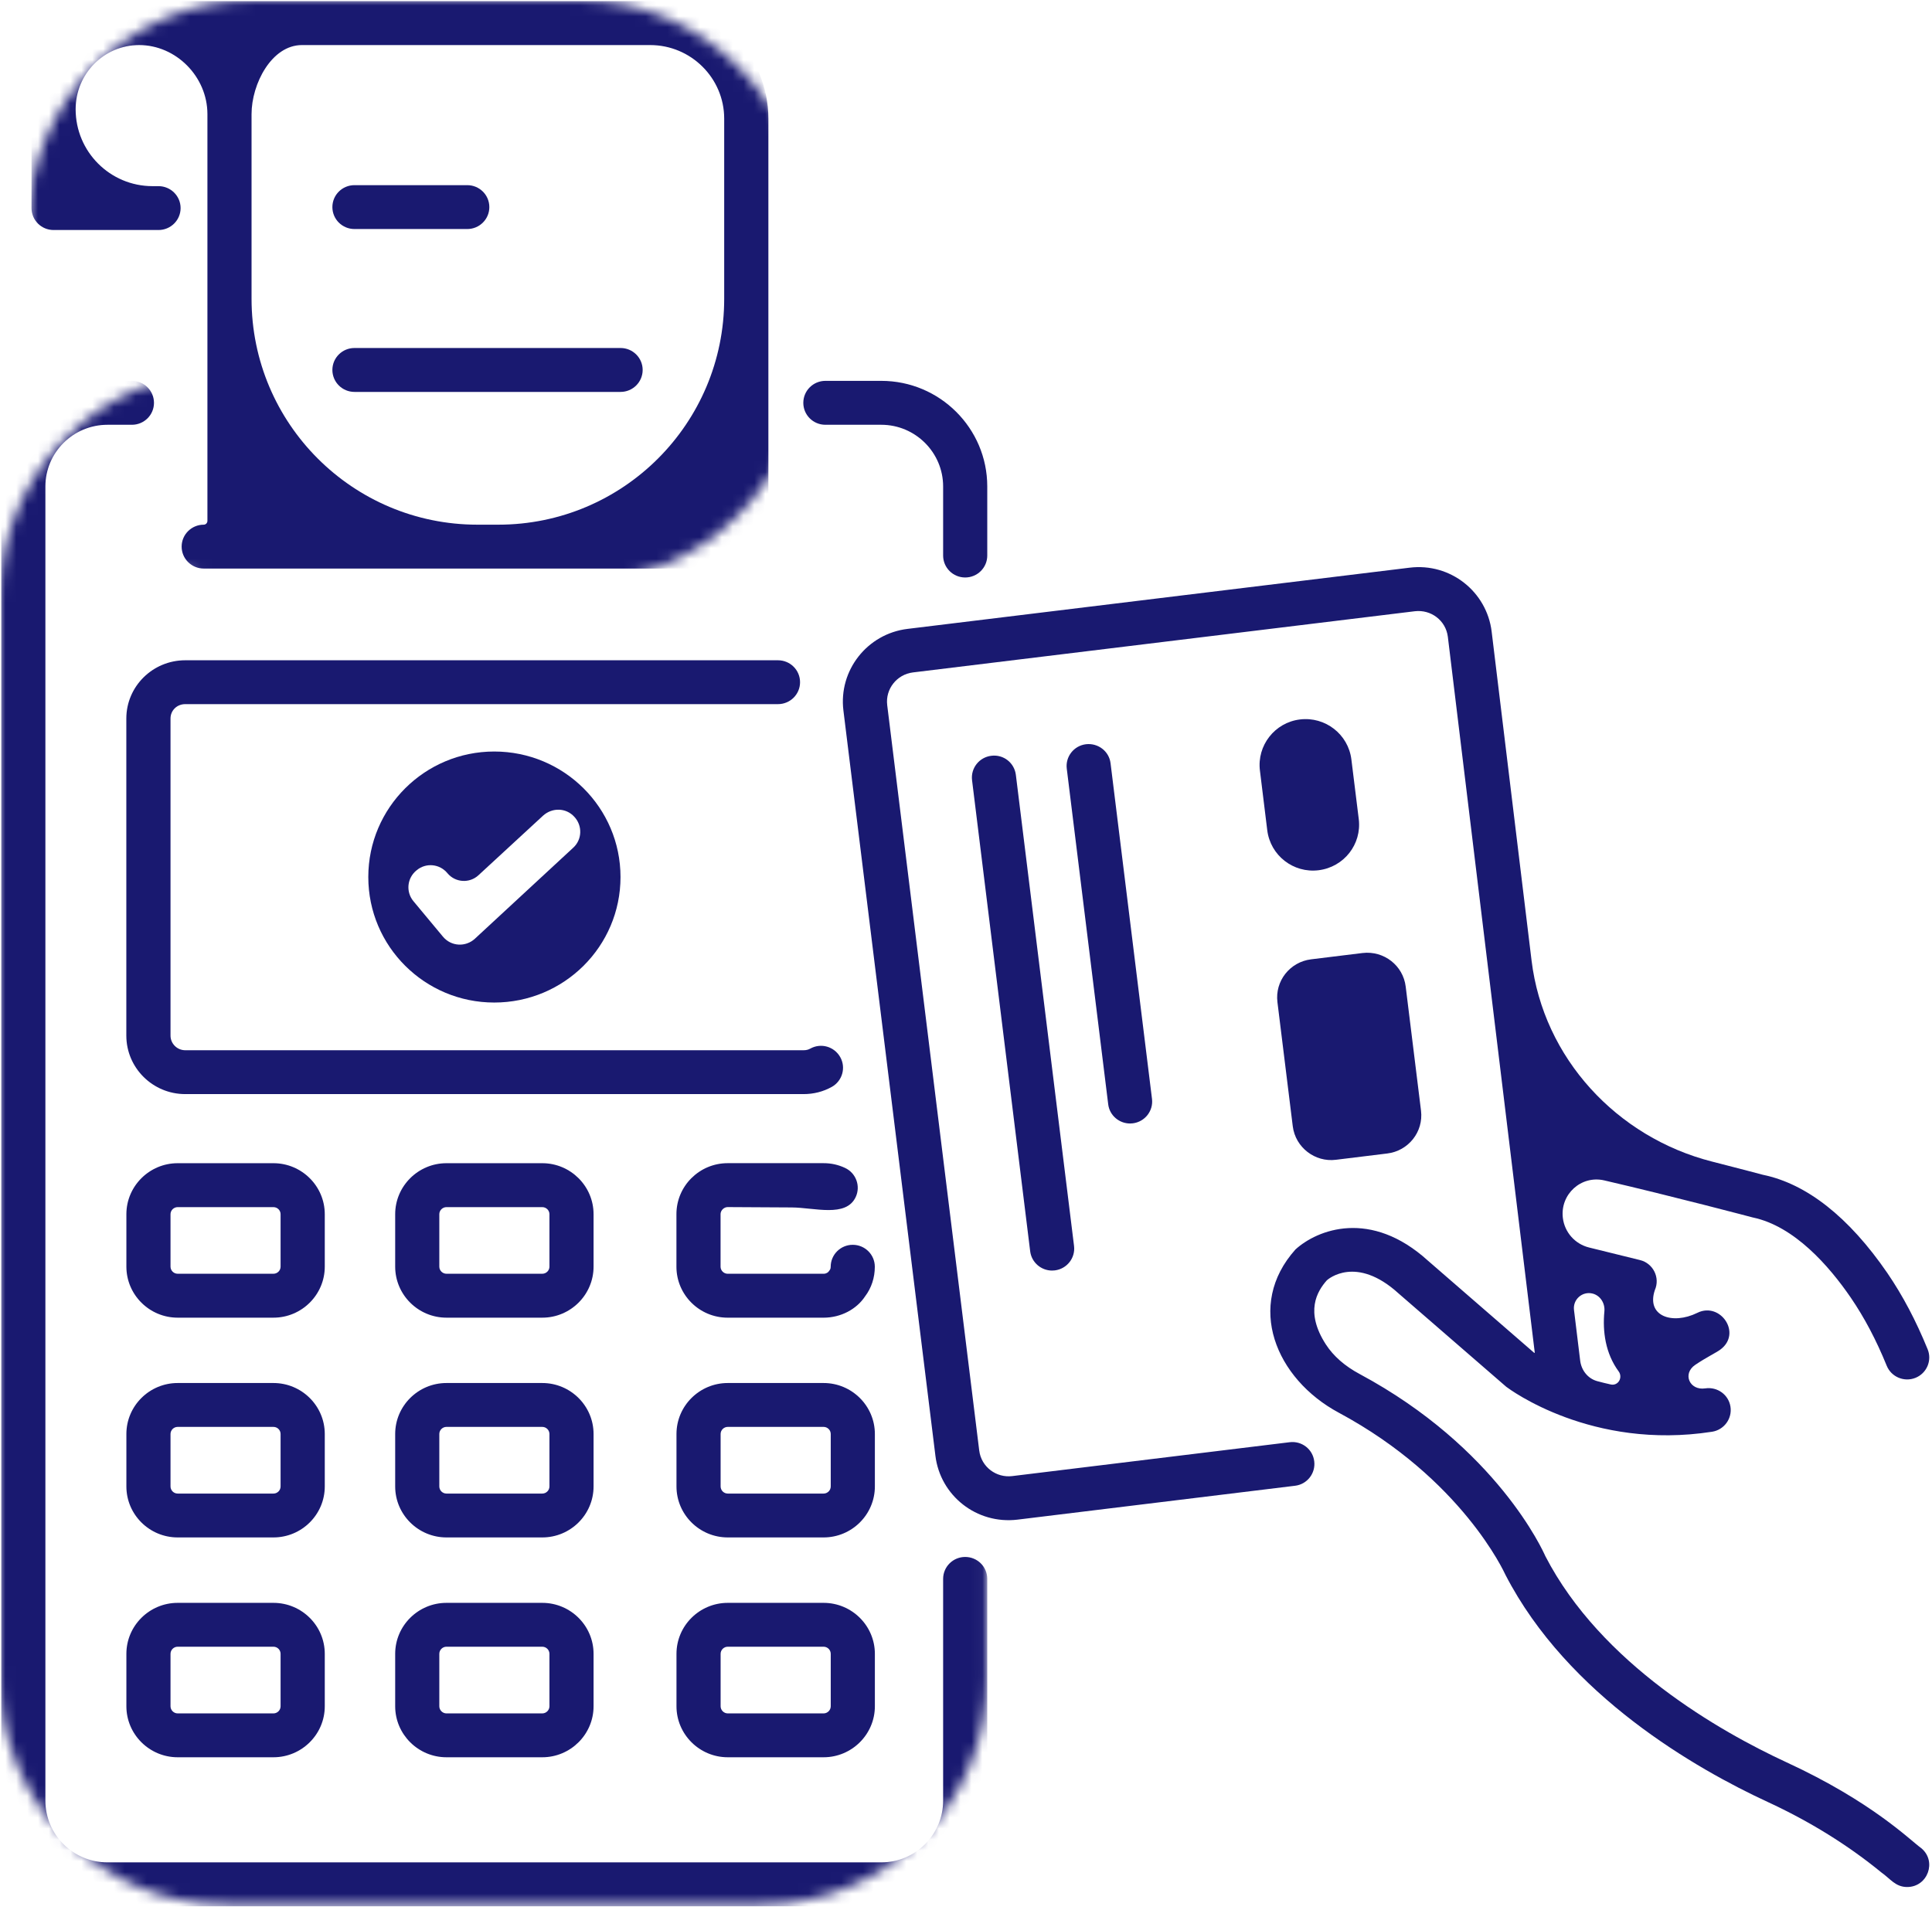
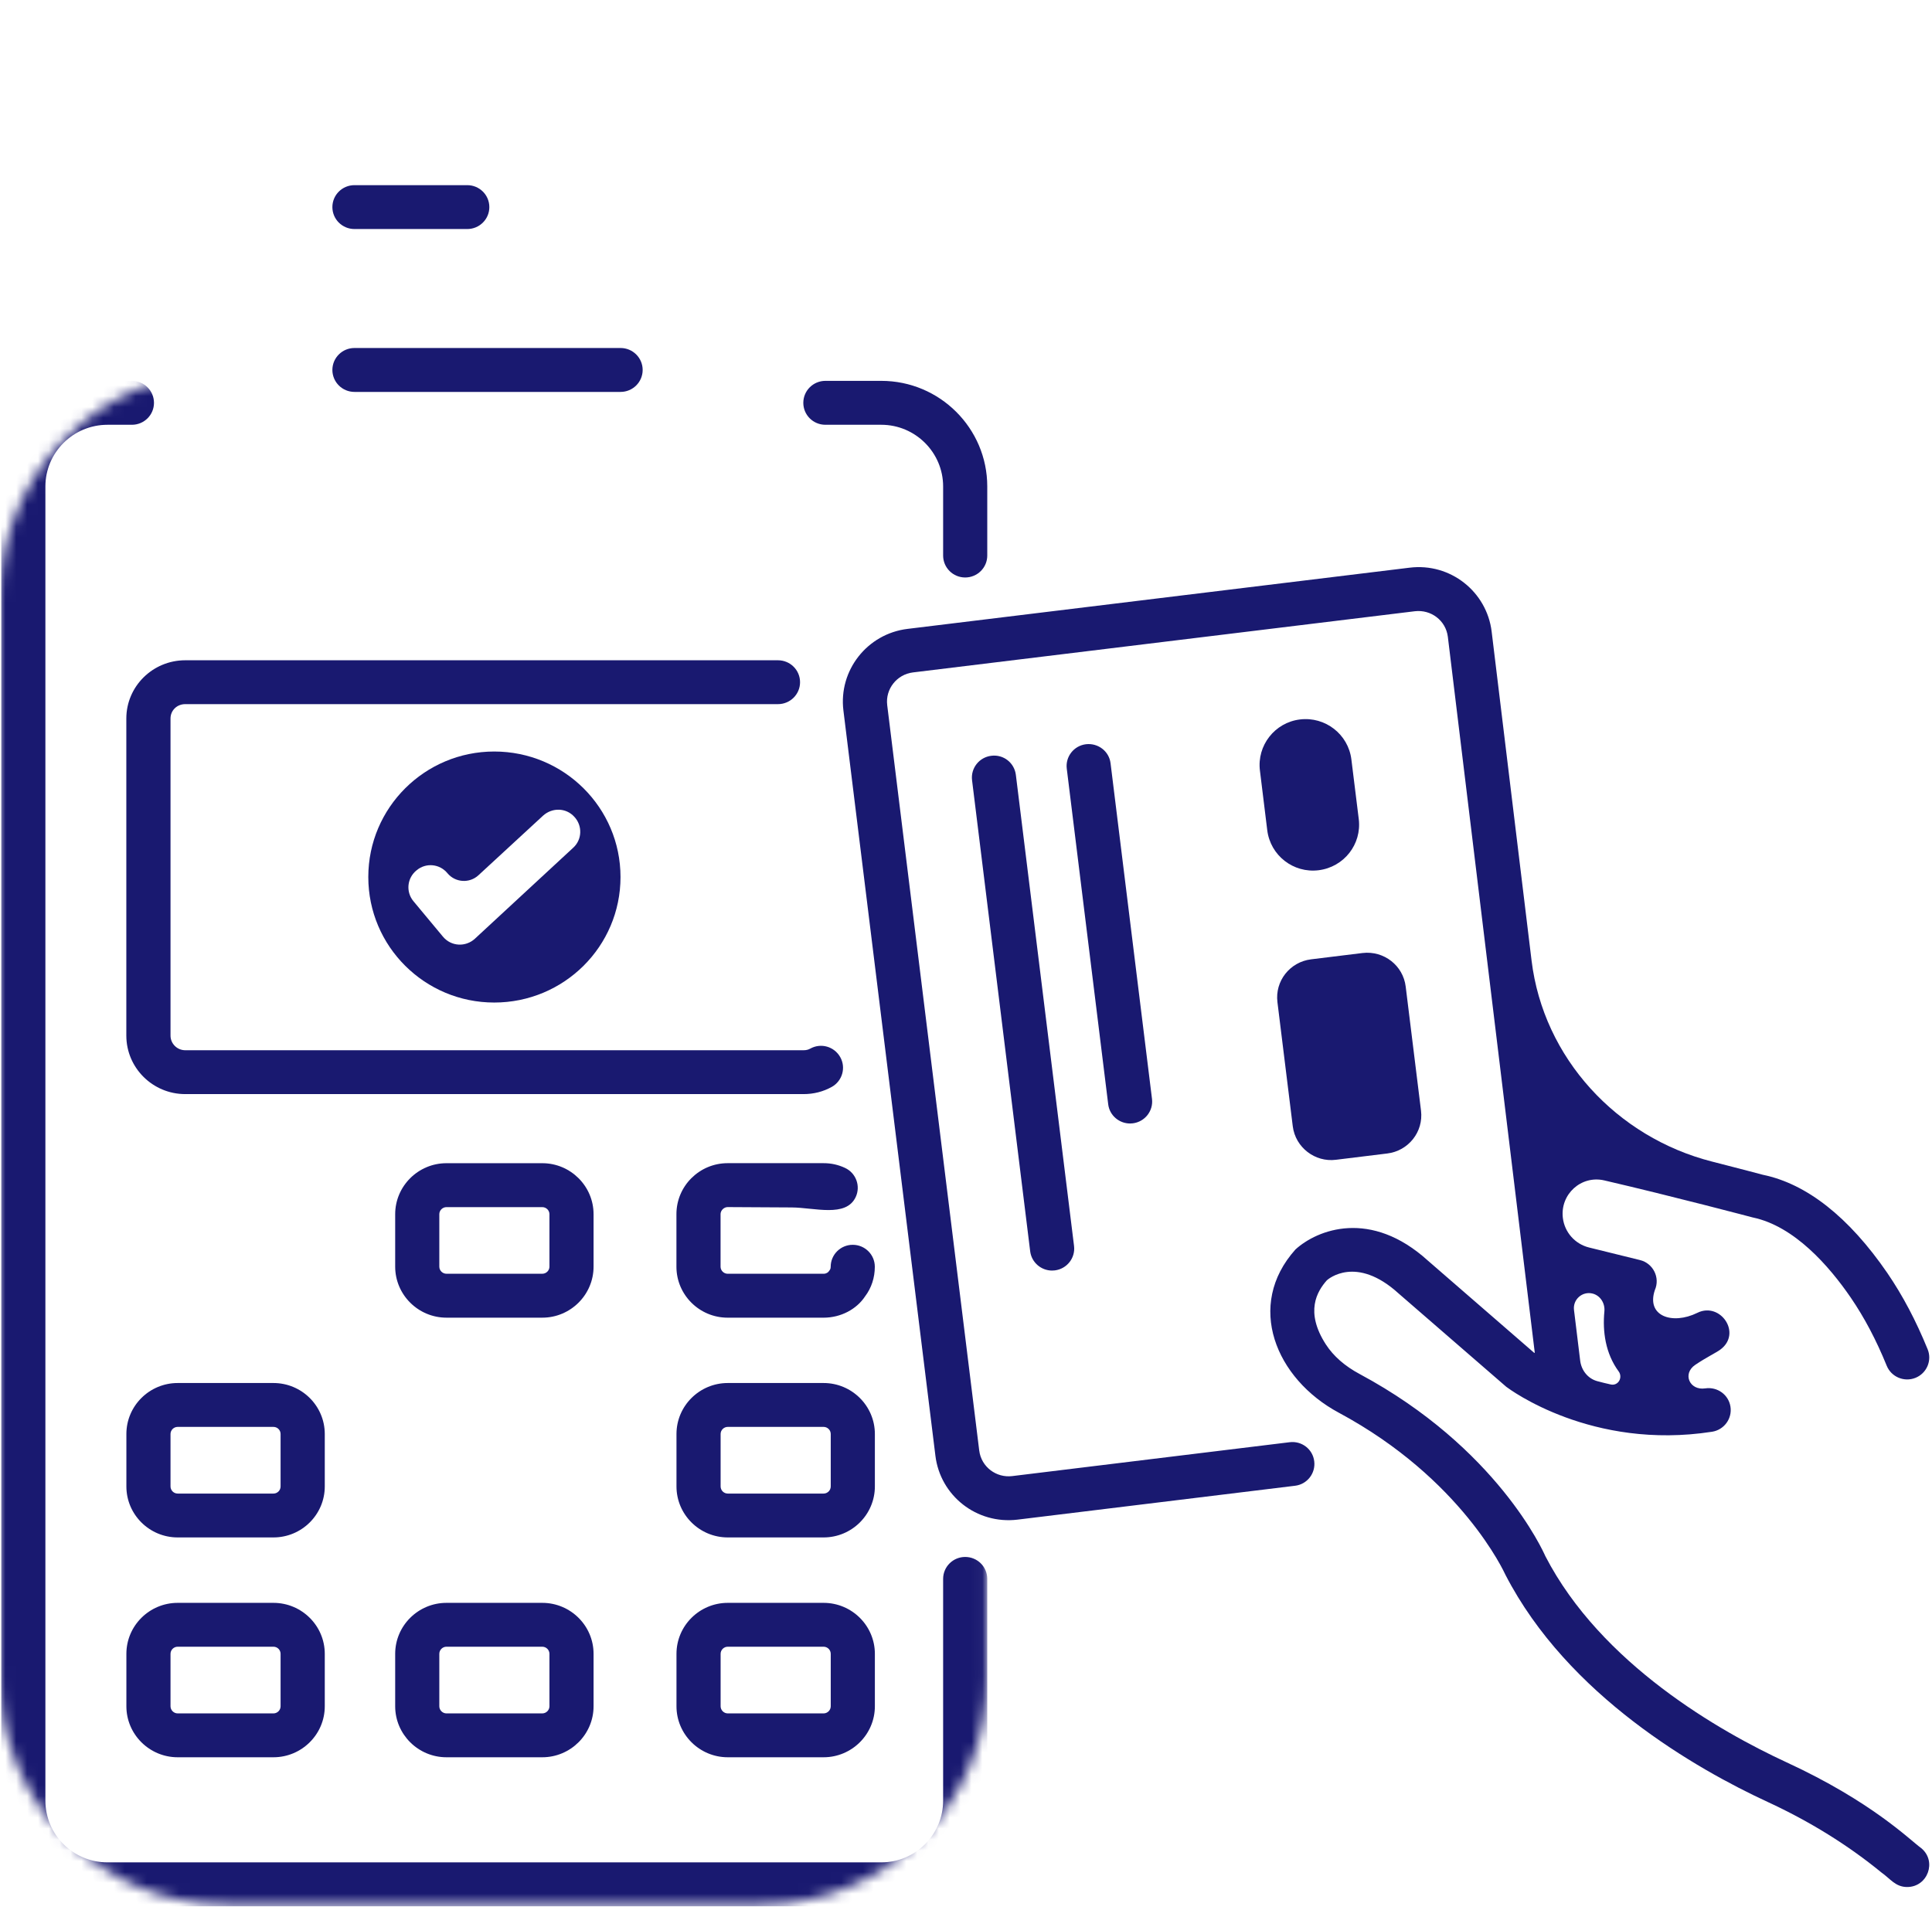
<svg xmlns="http://www.w3.org/2000/svg" width="178" height="176" viewBox="0 0 178 176" fill="none">
  <mask id="mask0_231_504" style="mask-type:luminance" maskUnits="userSpaceOnUse" x="0" y="34" width="91" height="142">
    <path d="M0 55.019C0 43.524 9.319 34.205 20.814 34.205H70.146C81.641 34.205 90.959 43.524 90.959 55.019V154.687C90.959 166.182 81.641 175.501 70.146 175.501H20.814C9.319 175.501 0 166.182 0 154.687V55.019Z" fill="white" />
  </mask>
  <g mask="url(#mask0_231_504)">
    <path d="M9.903 175.664H81.193C86.579 175.664 90.959 171.298 90.959 165.927V145.494C90.959 144.377 90.051 143.473 88.924 143.473C87.802 143.473 86.893 144.377 86.893 145.494V165.927C86.893 169.065 84.335 171.617 81.193 171.617H9.903C6.751 171.617 4.182 169.065 4.182 165.927V44.828C4.182 41.695 6.751 39.143 9.903 39.143H12.152C13.278 39.143 14.187 38.239 14.187 37.122C14.187 36.005 13.278 35.096 12.152 35.096H9.903C4.507 35.096 0.117 39.461 0.117 44.828V165.927C0.117 171.298 4.507 175.664 9.903 175.664Z" fill="#191970" />
  </g>
  <path d="M88.924 53.215C90.05 53.215 90.959 52.311 90.959 51.194V44.828C90.959 39.461 86.579 35.096 81.193 35.096H76.046C74.919 35.096 74.011 36.005 74.011 37.122C74.011 38.239 74.919 39.143 76.046 39.143H81.193C84.335 39.143 86.893 41.695 86.893 44.828V51.194C86.893 52.311 87.802 53.215 88.924 53.215Z" fill="#191970" />
  <path d="M74.645 96.633C74.462 96.734 74.269 96.779 74.036 96.779H17.065C16.319 96.779 15.71 96.173 15.71 95.43V66.21C15.71 65.467 16.303 64.886 17.065 64.886H71.676C72.803 64.886 73.711 63.982 73.711 62.865C73.711 61.748 72.803 60.844 71.676 60.844H17.065C14.075 60.844 11.639 63.249 11.639 66.21V95.43C11.639 98.406 14.075 100.821 17.065 100.821H74.036C74.965 100.821 75.838 100.599 76.63 100.16C77.609 99.614 77.96 98.381 77.412 97.411C76.858 96.431 75.63 96.082 74.645 96.633Z" fill="#191970" />
  <path d="M33.932 80.818C33.932 87.21 39.135 92.384 45.535 92.384C51.962 92.384 57.169 87.21 57.169 80.818C57.169 74.431 51.962 69.252 45.535 69.252C39.135 69.252 33.932 74.431 33.932 80.818ZM52.911 75.265C53.672 76.073 53.647 77.367 52.804 78.125L43.749 86.507C42.926 87.265 41.576 87.255 40.79 86.29L38.079 83.031C37.374 82.167 37.511 80.899 38.379 80.201C39.246 79.469 40.521 79.605 41.226 80.469C41.95 81.335 43.251 81.42 44.081 80.654L50.038 75.159C50.88 74.401 52.154 74.431 52.911 75.265Z" fill="#191970" />
-   <path d="M29.922 111.889C29.922 109.302 27.8 107.189 25.192 107.189H16.37C13.766 107.189 11.644 109.302 11.644 111.889V116.719C11.644 119.311 13.766 121.423 16.37 121.423H25.192C27.8 121.423 29.922 119.311 29.922 116.719V111.889ZM25.851 116.719C25.851 117.083 25.557 117.376 25.192 117.376H16.37C16.009 117.376 15.71 117.083 15.71 116.719V111.889C15.71 111.53 16.009 111.237 16.37 111.237H25.192C25.557 111.237 25.851 111.53 25.851 111.889V116.719Z" fill="#191970" />
  <path d="M67.042 111.233L72.938 111.266C75.043 111.277 77.948 112.215 78.838 110.308C79.31 109.298 78.869 108.09 77.848 107.62C77.219 107.327 76.574 107.186 75.879 107.186H67.042C64.438 107.186 62.321 109.293 62.321 111.88V116.73C62.321 119.317 64.438 121.424 67.042 121.424H75.879C77.468 121.424 78.924 120.646 79.706 119.454C80.29 118.681 80.599 117.736 80.599 116.73C80.599 115.614 79.691 114.709 78.564 114.709C77.442 114.709 76.534 115.614 76.534 116.73C76.534 116.922 76.478 116.998 76.376 117.134C76.3 117.251 76.128 117.377 75.879 117.377H67.042C66.686 117.377 66.387 117.079 66.387 116.73V111.88C66.387 111.541 66.697 111.233 67.042 111.233Z" fill="#191970" />
  <path d="M54.687 111.889C54.687 109.302 52.566 107.189 49.962 107.189H41.135C38.531 107.189 36.409 109.302 36.409 111.889V116.719C36.409 119.311 38.531 121.423 41.135 121.423H49.962C52.566 121.423 54.687 119.311 54.687 116.719V111.889ZM50.622 116.719C50.622 117.083 50.322 117.376 49.962 117.376H41.135C40.774 117.376 40.475 117.083 40.475 116.719V111.889C40.475 111.53 40.774 111.237 41.135 111.237H49.962C50.322 111.237 50.622 111.53 50.622 111.889V116.719Z" fill="#191970" />
  <path d="M29.922 132.144C29.922 129.552 27.8 127.445 25.192 127.445H16.37C13.766 127.445 11.644 129.552 11.644 132.144V136.975C11.644 139.567 13.766 141.674 16.37 141.674H25.192C27.8 141.674 29.922 139.567 29.922 136.975V132.144ZM25.851 136.975C25.851 137.339 25.557 137.632 25.192 137.632H16.37C16.009 137.632 15.71 137.339 15.71 136.975V132.144C15.71 131.781 16.009 131.488 16.37 131.488H25.192C25.557 131.488 25.851 131.781 25.851 132.144V136.975Z" fill="#191970" />
  <path d="M80.604 132.144C80.604 129.552 78.483 127.445 75.879 127.445H67.052C64.448 127.445 62.326 129.552 62.326 132.144V136.975C62.326 139.567 64.448 141.674 67.052 141.674H75.879C78.483 141.674 80.604 139.567 80.604 136.975V132.144ZM76.538 136.975C76.538 137.339 76.239 137.632 75.879 137.632H67.052C66.691 137.632 66.392 137.339 66.392 136.975V132.144C66.392 131.781 66.691 131.488 67.052 131.488H75.879C76.239 131.488 76.538 131.781 76.538 132.144V136.975Z" fill="#191970" />
-   <path d="M54.687 132.144C54.687 129.552 52.566 127.445 49.962 127.445H41.135C38.531 127.445 36.409 129.552 36.409 132.144V136.975C36.409 139.567 38.531 141.674 41.135 141.674H49.962C52.566 141.674 54.687 139.567 54.687 136.975V132.144ZM50.622 136.975C50.622 137.339 50.322 137.632 49.962 137.632H41.135C40.774 137.632 40.475 137.339 40.475 136.975V132.144C40.475 131.781 40.774 131.488 41.135 131.488H49.962C50.322 131.488 50.622 131.781 50.622 132.144V136.975Z" fill="#191970" />
  <path d="M25.192 147.703H16.37C13.766 147.703 11.644 149.81 11.644 152.402V157.233C11.644 159.82 13.766 161.932 16.37 161.932H25.192C27.8 161.932 29.922 159.82 29.922 157.233V152.402C29.922 149.81 27.8 147.703 25.192 147.703ZM25.851 157.233C25.851 157.591 25.557 157.89 25.192 157.89H16.37C16.009 157.89 15.71 157.591 15.71 157.233V152.402C15.71 152.038 16.009 151.745 16.37 151.745H25.192C25.557 151.745 25.851 152.038 25.851 152.402V157.233Z" fill="#191970" />
  <path d="M75.879 147.703H67.052C64.448 147.703 62.326 149.81 62.326 152.402V157.233C62.326 159.82 64.448 161.932 67.052 161.932H75.879C78.483 161.932 80.604 159.82 80.604 157.233V152.402C80.604 149.81 78.483 147.703 75.879 147.703ZM76.538 157.233C76.538 157.591 76.239 157.89 75.879 157.89H67.052C66.691 157.89 66.392 157.591 66.392 157.233V152.402C66.392 152.038 66.691 151.745 67.052 151.745H75.879C76.239 151.745 76.538 152.038 76.538 152.402V157.233Z" fill="#191970" />
  <path d="M49.962 147.703H41.135C38.531 147.703 36.409 149.81 36.409 152.402V157.233C36.409 159.82 38.531 161.932 41.135 161.932H49.962C52.566 161.932 54.687 159.82 54.687 157.233V152.402C54.687 149.81 52.566 147.703 49.962 147.703ZM50.622 157.233C50.622 157.591 50.322 157.89 49.962 157.89H41.135C40.774 157.89 40.475 157.591 40.475 157.233V152.402C40.475 152.038 40.774 151.745 41.135 151.745H49.962C50.322 151.745 50.622 152.038 50.622 152.402V157.233Z" fill="#191970" />
  <path d="M173.888 117.312C170.34 112.143 166.447 109.086 162.422 108.257C162.219 108.203 160.347 107.705 157.724 107.036C148.958 104.8 142.197 97.496 141.107 88.514L137.428 58.189C136.982 54.546 133.647 51.843 129.86 52.313L83.614 57.952C79.899 58.401 77.249 61.777 77.706 65.475L86.183 134.158C86.634 137.821 89.974 140.489 93.751 140.034L119.318 136.912C120.429 136.78 121.221 135.77 121.084 134.658C120.952 133.551 119.947 132.763 118.82 132.9L93.253 136.022C91.797 136.199 90.411 135.189 90.218 133.663L81.741 64.98C81.559 63.5 82.624 62.146 84.112 61.964L130.358 56.325C131.86 56.153 133.205 57.189 133.393 58.674L141.4 124.632C141.403 124.661 141.372 124.679 141.347 124.664C141.345 124.663 141.346 124.663 141.345 124.661L131.571 116.18C126.287 111.38 121.368 113.3 119.353 115.139C114.734 120.288 117.521 127.054 123.348 130.181C134.687 136.275 138.601 144.91 138.697 145.112C144.448 156.269 156.316 163.024 162.874 166.056C166.741 167.845 170.264 170.027 173.345 172.554C174.147 173.115 174.629 173.888 175.71 173.888C177.614 173.888 178.472 171.508 177.005 170.305C175.949 169.542 172.472 166.031 164.589 162.393C158.503 159.578 147.514 153.348 142.372 143.389C142.195 142.985 137.936 133.42 125.282 126.624C123.901 125.886 122.856 124.967 122.16 123.896C120.201 120.869 121.353 118.989 122.247 117.979C122.353 117.883 124.937 115.624 128.86 119.196L138.779 127.796C139.098 128.034 146.651 133.658 157.737 131.935C158.843 131.763 159.605 130.727 159.432 129.625C159.26 128.524 158.234 127.776 157.113 127.938C155.664 128.161 154.974 126.584 156.191 125.768C157.225 125.073 158.113 124.648 158.478 124.381C160.534 122.89 158.513 119.949 156.407 120.965C156.392 120.972 156.377 120.98 156.362 120.987C154.084 122.099 151.658 121.292 152.463 118.888C152.976 117.726 152.301 116.407 151.093 116.114L146.4 114.956C145.109 114.637 144.15 113.554 143.99 112.234C143.726 110.061 145.67 108.279 147.802 108.773C154.19 110.255 161.303 112.143 161.483 112.188C165.305 112.982 168.513 116.65 170.523 119.586C171.777 121.425 172.858 123.471 173.827 125.851C174.254 126.897 175.447 127.382 176.477 126.968C177.517 126.548 178.02 125.371 177.599 124.335C176.518 121.687 175.304 119.388 173.888 117.312ZM146.719 119.2C147.445 119.378 147.888 120.101 147.816 120.845C147.639 122.688 147.908 124.718 149.138 126.386C149.321 126.633 149.334 126.988 149.174 127.252C149.011 127.519 148.713 127.648 148.408 127.58C147.978 127.485 147.56 127.383 147.16 127.274C146.293 127.038 145.694 126.274 145.586 125.383L145.016 120.711C144.899 119.75 145.779 118.969 146.719 119.2Z" fill="#191970" />
  <path d="M117.694 92.353L119.105 103.782C119.348 105.742 121.161 107.117 123.079 106.874L127.815 106.293C129.744 106.061 131.165 104.312 130.921 102.342L129.51 90.912C129.277 88.987 127.521 87.588 125.536 87.82L120.8 88.401C118.841 88.639 117.45 90.407 117.694 92.353Z" fill="#191970" />
  <path d="M121.48 80.193C123.82 79.905 125.47 77.803 125.186 75.479C124.978 73.772 124.719 71.688 124.506 69.981C124.221 67.672 122.105 66.01 119.765 66.298C117.445 66.581 115.795 68.698 116.08 71.007C116.285 72.712 116.547 74.8 116.755 76.504C117.044 78.834 119.161 80.476 121.48 80.193Z" fill="#191970" />
  <path d="M91.325 69.646C90.213 69.783 89.421 70.793 89.558 71.9L94.913 115.308C95.04 116.329 95.918 117.082 96.928 117.082C97.015 117.082 97.096 117.077 97.182 117.067C98.299 116.93 99.091 115.92 98.954 114.813L93.594 71.405C93.457 70.298 92.462 69.5 91.325 69.646Z" fill="#191970" />
  <path d="M104.116 103.53C104.197 103.53 104.283 103.525 104.364 103.515C105.481 103.378 106.273 102.368 106.136 101.261L102.319 70.338C102.187 69.232 101.177 68.454 100.055 68.58C98.938 68.716 98.146 69.727 98.284 70.833L102.101 101.756C102.222 102.782 103.106 103.53 104.116 103.53Z" fill="#191970" />
  <mask id="mask1_231_504" style="mask-type:luminance" maskUnits="userSpaceOnUse" x="2" y="0" width="73" height="54">
-     <path d="M2.599 20.814C2.599 9.318 11.917 0 23.412 0H53.253C64.748 0 74.067 9.319 74.067 20.814V32.797C74.067 44.291 64.748 53.61 53.253 53.61H23.412C11.917 53.61 2.599 44.291 2.599 32.797V20.814Z" fill="white" />
-   </mask>
+     </mask>
  <g mask="url(#mask1_231_504)">
    <path d="M59.9 0.105H12.74H12.735C7.314 0.121 2.903 4.592 2.903 10.069V19.175C2.903 20.291 3.812 21.196 4.934 21.196H14.603C15.725 21.196 16.639 20.291 16.639 19.175C16.639 18.058 15.725 17.154 14.603 17.154H14.053C10.141 17.154 6.969 13.982 6.969 10.069C6.969 6.816 9.563 4.163 12.816 4.153C16.227 4.153 19.11 7.068 19.11 10.519C19.11 23.937 19.11 25.2 19.11 48.001C19.11 48.189 18.958 48.349 18.77 48.349C17.649 48.349 16.735 49.254 16.735 50.37C16.735 51.487 17.649 52.392 18.77 52.392H70.97C72.092 52.392 73.006 51.487 73.006 50.37C73.006 49.254 72.092 48.349 70.97 48.349C70.872 48.349 70.793 48.27 70.793 48.172V10.934C70.793 4.966 65.905 0.105 59.9 0.105ZM23.176 10.519C23.176 7.728 25.025 4.153 27.817 4.153H59.9C63.661 4.153 66.722 7.195 66.722 10.934V27.536C66.722 39.031 57.403 48.349 45.908 48.349H43.99C32.495 48.349 23.176 39.027 23.176 27.532C23.176 21.785 23.176 18.087 23.176 10.519Z" fill="#191970" />
  </g>
  <path d="M32.658 21.105H43.048C44.175 21.105 45.084 20.2 45.084 19.084C45.084 17.967 44.175 17.062 43.048 17.062H32.658C31.531 17.062 30.623 17.967 30.623 19.084C30.623 20.2 31.531 21.105 32.658 21.105Z" fill="#191970" />
  <path d="M57.174 32.068H32.658C31.531 32.068 30.623 32.978 30.623 34.089C30.623 35.206 31.531 36.115 32.658 36.115H57.174C58.301 36.115 59.21 35.206 59.21 34.089C59.21 32.978 58.301 32.068 57.174 32.068Z" fill="#191970" />
</svg>